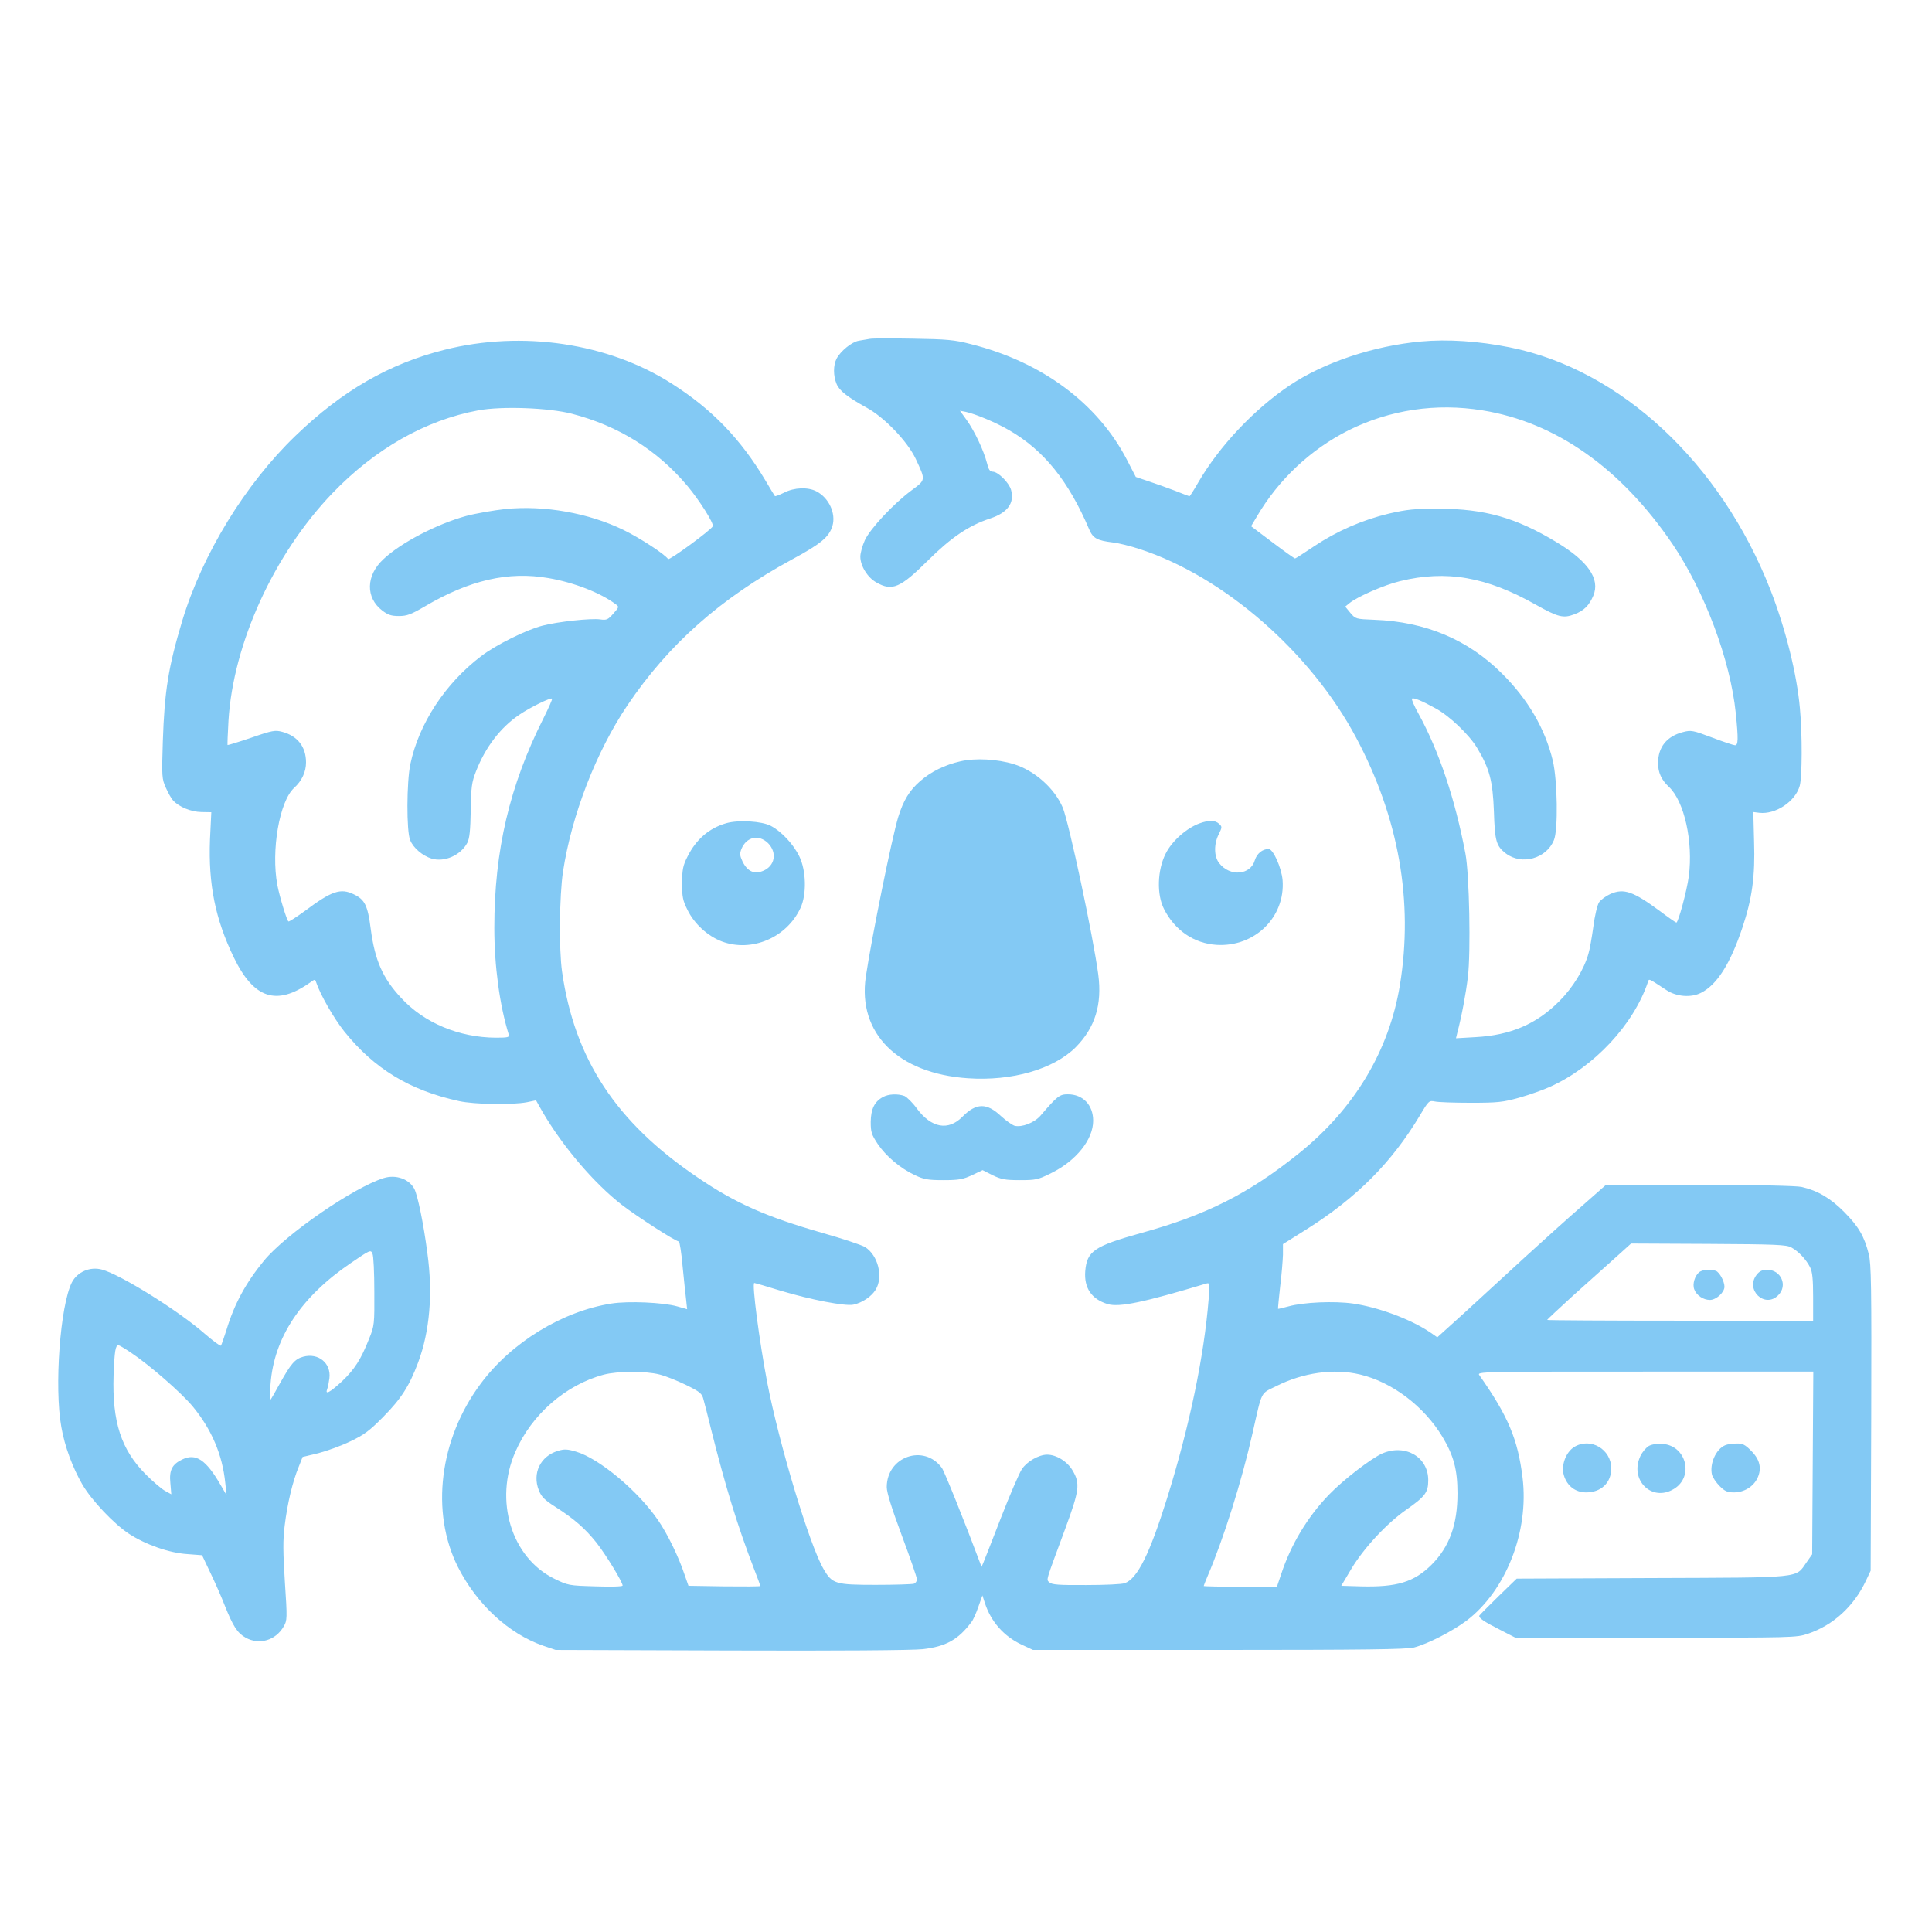
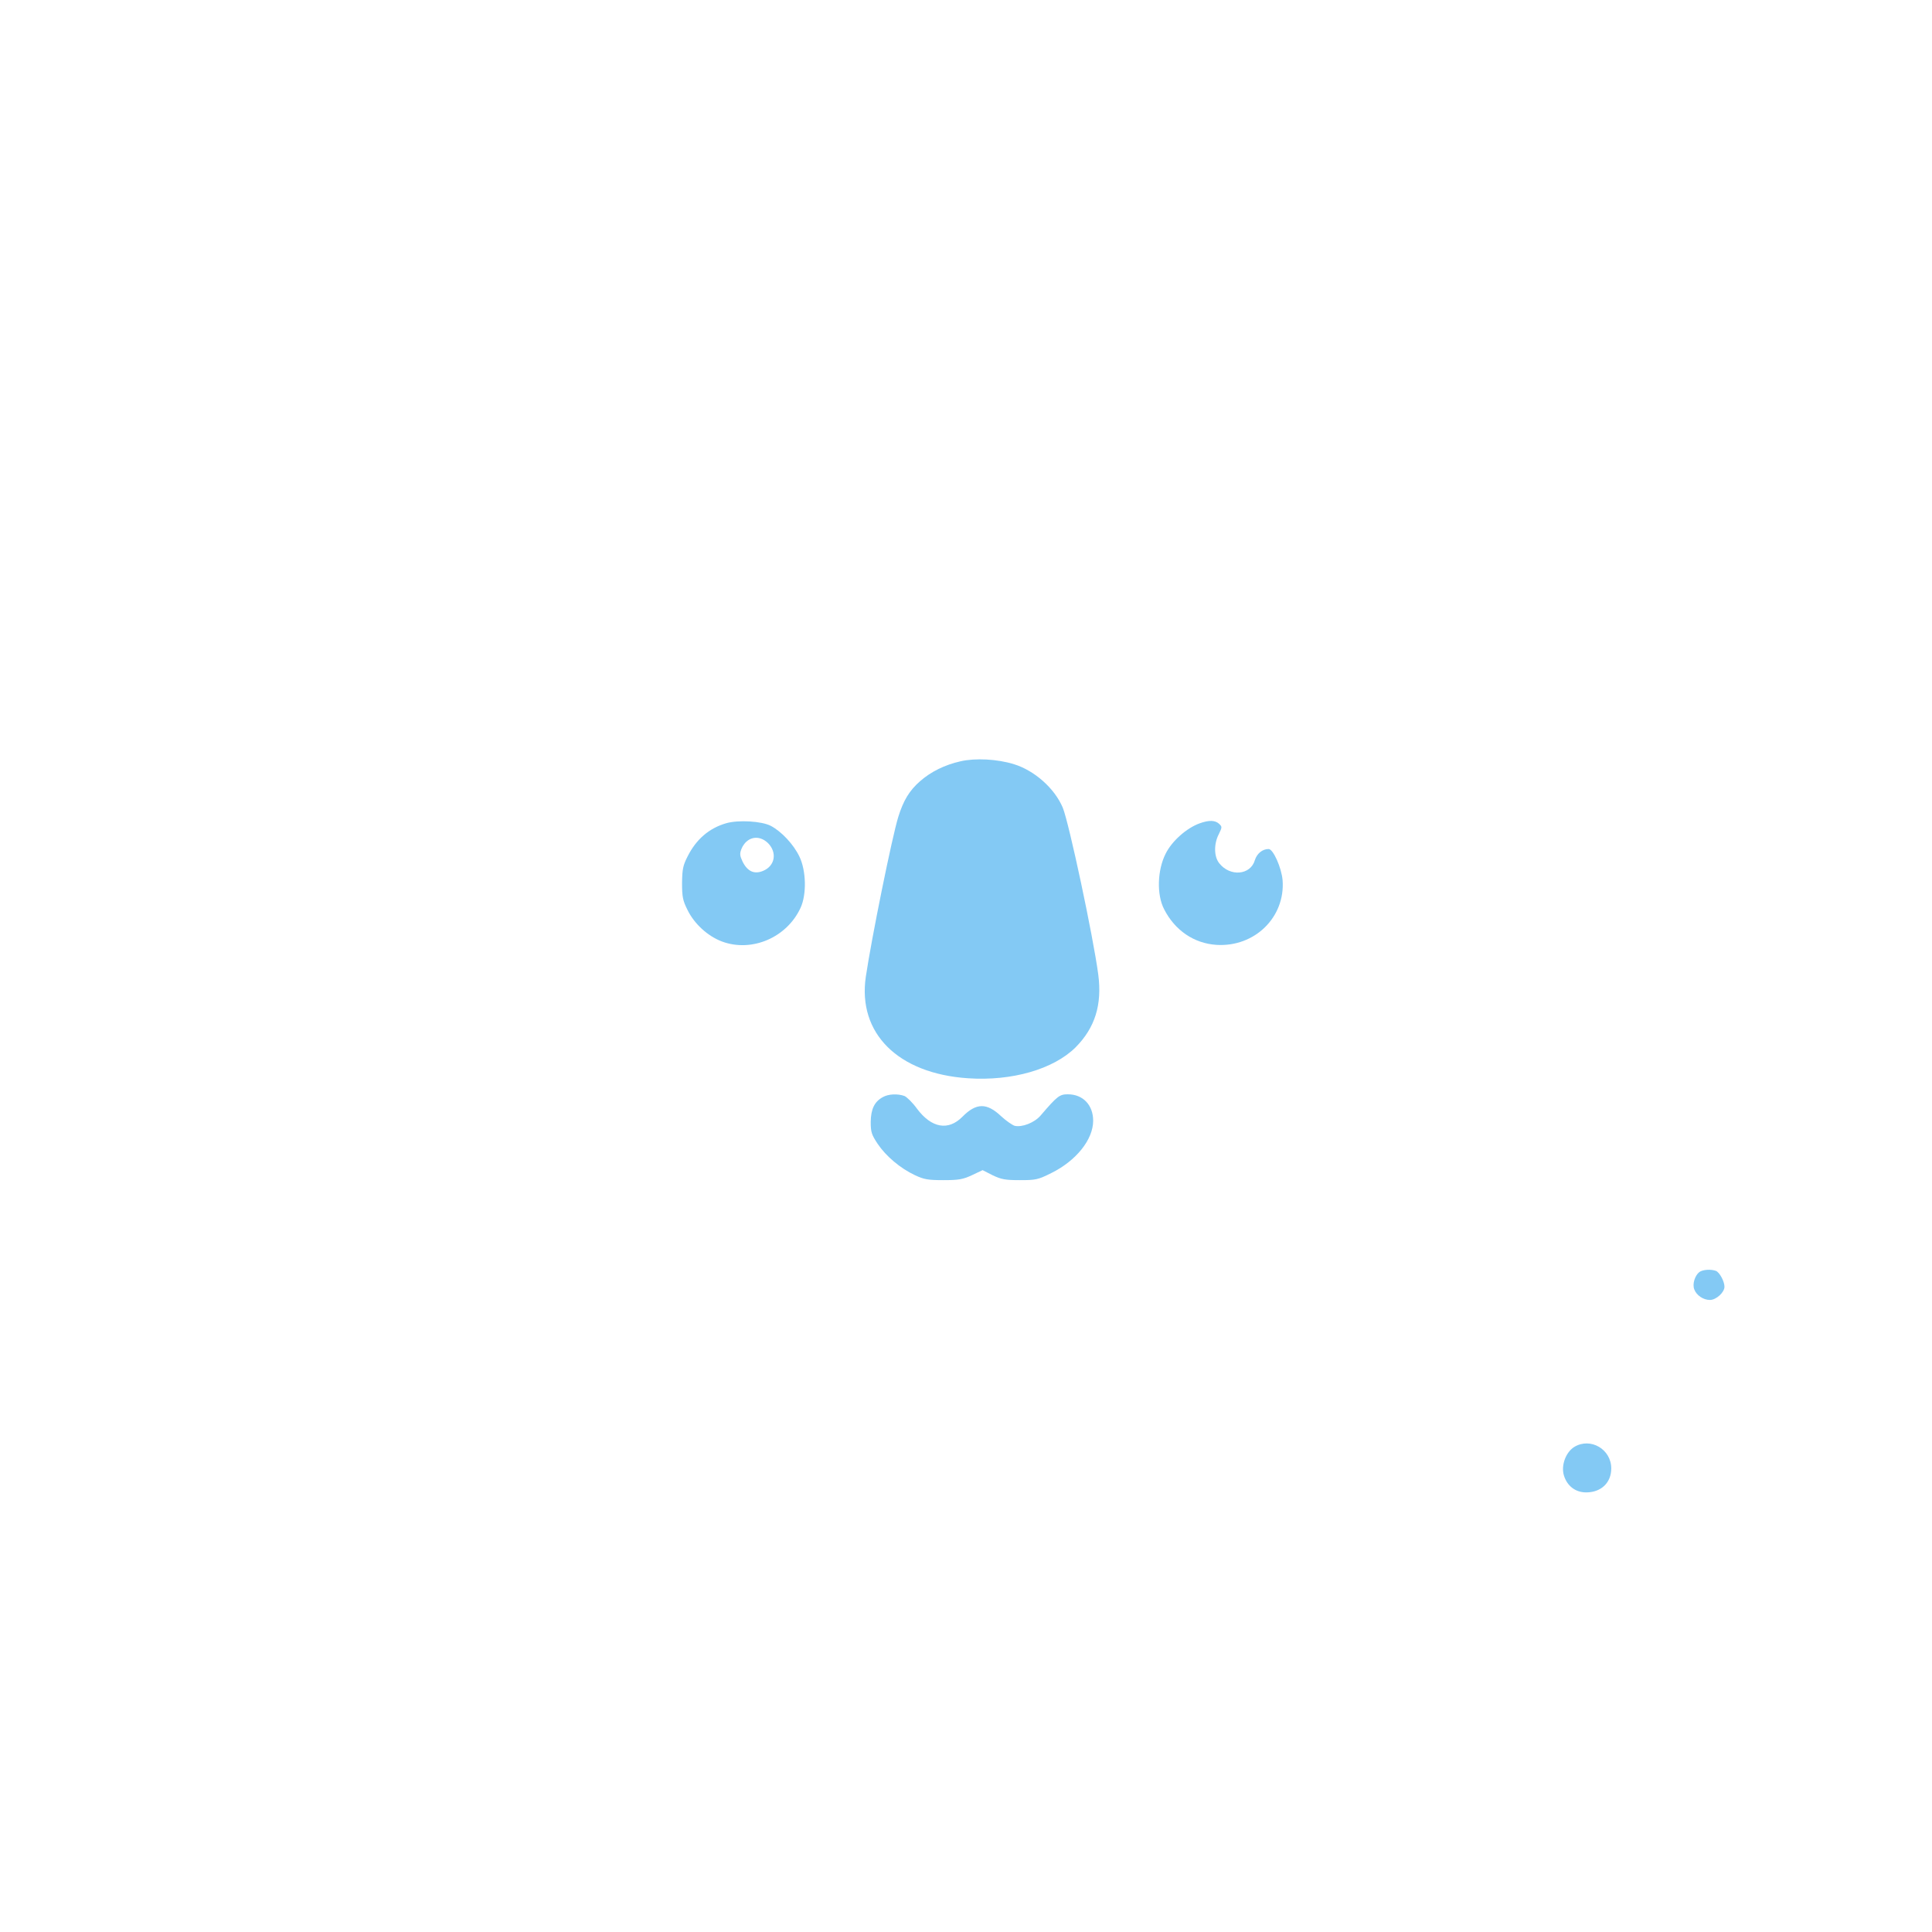
<svg xmlns="http://www.w3.org/2000/svg" version="1.0" width="1024pt" height="1024pt" viewBox="0 0 1024 1024" preserveAspectRatio="xMidYMid meet">
  <g transform="translate(0,1024) scale(0.1,-0.1)" fill="#83C9F4" stroke="none">
-     <path d="M4610 8444 c-14 -2 -40 -7 -58 -10 -37 -6 -96 -54 -118 -95 -18 -36 -18 -90 0 -134 15 -36 57 -69 158 -125 96 -52 217 -179 261 -271 54 -116 55 -111 -23 -169 -94 -70 -217 -201 -246 -263 -13 -29 -24 -68 -24 -87 0 -49 38 -111 85 -137 84 -48 127 -29 275 118 121 120 215 184 328 221 92 30 130 82 111 151 -11 39 -69 97 -98 97 -14 0 -22 12 -30 46 -17 66 -65 168 -107 227 l-36 50 31 -6 c51 -11 161 -57 231 -98 183 -106 314 -269 423 -525 20 -47 42 -59 125 -69 29 -3 94 -19 145 -36 444 -145 904 -546 1145 -999 226 -424 304 -868 232 -1310 -57 -350 -243 -659 -538 -895 -263 -211 -488 -325 -833 -420 -250 -70 -288 -96 -297 -202 -7 -89 33 -149 119 -175 62 -18 190 9 523 109 18 5 19 1 12 -83 -24 -302 -102 -676 -220 -1054 -93 -297 -157 -426 -224 -451 -14 -6 -106 -10 -205 -10 -146 -1 -182 2 -195 14 -17 17 -23 -5 83 282 76 206 81 242 40 311 -28 48 -86 84 -135 84 -44 0 -107 -36 -134 -77 -14 -21 -64 -137 -111 -258 -47 -121 -89 -229 -94 -240 l-9 -20 -7 20 c-79 211 -189 486 -203 505 -95 129 -292 60 -292 -102 0 -29 26 -112 80 -257 44 -118 80 -222 80 -232 0 -9 -7 -20 -16 -23 -9 -3 -100 -6 -202 -6 -215 0 -231 5 -277 84 -74 126 -236 663 -299 991 -41 215 -82 525 -68 525 3 0 65 -18 136 -40 163 -49 345 -84 389 -75 47 10 96 43 118 79 42 68 13 184 -57 227 -17 10 -118 44 -224 74 -300 86 -463 158 -665 296 -430 291 -650 626 -716 1089 -17 120 -14 403 5 530 46 301 176 636 341 881 220 326 493 567 873 774 154 83 196 119 214 177 20 67 -19 150 -85 184 -44 23 -117 21 -171 -7 -25 -12 -47 -21 -49 -18 -2 2 -25 40 -51 84 -131 219 -283 377 -496 512 -336 215 -792 283 -1204 179 -294 -74 -541 -216 -790 -456 -266 -256 -493 -626 -600 -980 -74 -247 -94 -371 -103 -640 -6 -187 -5 -198 16 -245 12 -27 29 -58 39 -68 31 -34 95 -60 149 -61 l53 -1 -7 -145 c-9 -237 28 -421 126 -624 106 -219 226 -259 404 -134 26 19 27 19 33 1 22 -66 94 -191 149 -260 158 -197 346 -312 608 -369 81 -18 283 -21 360 -6 l48 10 35 -62 c107 -183 272 -377 420 -492 79 -61 285 -194 302 -194 4 0 14 -60 20 -132 7 -73 16 -154 19 -180 l5 -47 -53 15 c-75 21 -258 29 -348 15 -261 -41 -531 -206 -694 -426 -218 -293 -266 -679 -120 -970 100 -198 270 -355 453 -418 l65 -22 929 -3 c558 -2 965 1 1017 7 122 14 188 50 258 144 8 9 24 45 36 79 l22 62 13 -40 c32 -99 101 -177 195 -221 l60 -28 985 0 c779 0 995 3 1035 13 75 20 201 85 278 142 209 159 332 472 297 758 -25 204 -77 327 -229 543 -13 19 -3 19 878 19 l892 0 -3 -484 -3 -484 -30 -43 c-60 -85 -11 -80 -820 -83 l-716 -3 -97 -94 c-53 -52 -99 -98 -101 -102 -5 -12 24 -32 113 -77 l78 -40 744 0 c729 0 746 0 807 21 133 45 242 144 306 279 l26 55 3 809 c2 705 0 817 -13 869 -24 95 -54 146 -130 223 -72 73 -142 114 -226 133 -26 6 -242 11 -540 11 l-497 0 -126 -111 c-70 -61 -206 -183 -303 -272 -97 -89 -241 -221 -320 -294 l-145 -131 -36 25 c-103 70 -274 134 -411 154 -99 14 -262 7 -341 -15 -30 -8 -55 -14 -56 -13 -1 1 4 54 11 117 8 63 14 140 15 170 l0 56 126 79 c266 168 451 354 601 605 45 76 48 78 78 72 16 -4 102 -7 190 -7 143 0 171 3 257 27 53 15 127 41 164 58 233 105 442 329 518 554 7 20 -2 24 99 -42 53 -35 130 -41 183 -14 85 43 155 154 219 345 52 155 68 273 62 457 l-4 156 32 -4 c86 -10 191 60 214 143 13 48 14 271 1 410 -16 183 -76 422 -156 628 -263 673 -795 1169 -1382 1286 -163 33 -331 44 -470 31 -252 -23 -515 -111 -697 -233 -190 -128 -373 -323 -484 -514 -23 -40 -44 -73 -46 -73 -3 0 -37 13 -77 29 -40 15 -103 38 -140 50 l-68 23 -47 91 c-155 299 -451 519 -827 613 -88 23 -127 26 -306 29 -113 2 -216 2 -230 -1z m-1579 -397 c247 -64 452 -192 612 -382 63 -75 141 -198 135 -214 -6 -18 -231 -183 -237 -174 -18 26 -148 111 -236 154 -185 90 -420 132 -627 111 -62 -7 -156 -23 -208 -37 -153 -42 -345 -141 -438 -229 -93 -86 -95 -204 -6 -272 30 -23 48 -29 88 -29 43 0 64 8 136 50 239 141 445 188 657 151 135 -23 276 -78 357 -139 18 -13 17 -15 -13 -49 -28 -32 -35 -36 -70 -31 -48 7 -225 -12 -305 -33 -84 -21 -248 -102 -326 -162 -190 -144 -330 -358 -375 -572 -20 -94 -21 -357 -1 -403 17 -42 66 -83 114 -98 69 -20 154 18 189 84 12 24 16 65 18 172 2 124 5 148 28 207 49 126 129 232 230 300 59 40 166 92 173 85 3 -2 -18 -49 -45 -103 -180 -357 -261 -702 -261 -1112 0 -201 28 -409 76 -564 5 -16 -3 -18 -68 -18 -194 1 -380 78 -502 211 -98 105 -139 199 -161 365 -16 125 -31 156 -90 184 -70 34 -117 18 -260 -89 -44 -32 -83 -57 -86 -55 -9 5 -47 131 -59 193 -34 183 11 444 89 515 41 37 63 85 63 135 0 82 -44 140 -126 162 -37 10 -52 8 -164 -31 -68 -23 -124 -40 -126 -39 -1 2 1 60 5 129 25 410 241 883 551 1206 226 235 493 387 773 439 125 23 372 14 496 -18z m4826 18 c389 -63 734 -306 1008 -709 170 -251 306 -614 335 -896 14 -138 13 -170 -4 -170 -7 0 -62 18 -122 41 -101 38 -111 40 -153 29 -86 -22 -133 -79 -133 -165 0 -49 18 -89 57 -125 82 -76 130 -291 106 -475 -11 -80 -56 -245 -66 -245 -3 0 -42 27 -87 61 -141 104 -191 122 -262 91 -24 -11 -52 -31 -61 -45 -9 -14 -23 -72 -30 -129 -8 -57 -19 -121 -26 -143 -23 -82 -82 -179 -154 -251 -121 -122 -259 -181 -444 -191 l-104 -6 7 29 c23 87 46 210 56 296 16 130 8 544 -13 654 -55 290 -140 543 -248 740 -23 41 -39 78 -35 81 7 7 52 -11 124 -51 72 -38 179 -140 221 -210 66 -110 83 -175 89 -336 5 -159 12 -184 64 -224 84 -63 214 -27 254 71 23 53 19 318 -6 422 -41 169 -131 324 -269 461 -180 180 -406 275 -676 285 -99 4 -100 4 -128 37 l-27 33 22 18 c43 35 185 97 269 117 245 60 458 23 721 -126 116 -65 144 -72 202 -50 51 19 79 47 101 99 37 89 -28 183 -196 284 -215 130 -380 176 -624 177 -128 0 -166 -4 -263 -26 -142 -34 -277 -93 -398 -174 -52 -35 -97 -64 -100 -64 -3 0 -57 38 -119 85 l-114 86 31 52 c115 196 285 355 485 456 219 109 464 146 710 106z m1638 -4437 c37 -20 78 -63 99 -105 12 -24 16 -62 16 -158 l0 -125 -705 0 c-388 0 -705 2 -705 4 0 2 59 57 131 123 73 65 173 155 223 200 l91 82 410 -2 c358 -2 414 -4 440 -19z m-6000 -673 c33 -8 97 -34 142 -56 75 -37 84 -45 92 -78 6 -20 24 -92 41 -161 76 -303 140 -510 226 -734 19 -48 34 -90 34 -92 0 -3 -86 -3 -191 -2 l-190 3 -21 60 c-30 91 -90 215 -139 286 -105 155 -313 329 -436 365 -47 14 -63 14 -96 4 -93 -28 -137 -119 -101 -209 14 -35 30 -51 88 -88 100 -64 157 -114 217 -189 49 -62 139 -209 139 -228 0 -5 -62 -7 -144 -4 -143 4 -145 5 -219 41 -227 112 -319 415 -205 673 86 197 266 354 468 408 72 19 221 20 295 1z m3713 0 c170 -40 339 -168 437 -330 60 -100 80 -175 80 -300 0 -167 -43 -284 -138 -379 -93 -92 -184 -119 -375 -114 l-103 3 53 89 c65 109 186 240 290 313 103 72 118 93 118 158 0 122 -120 193 -242 142 -58 -25 -207 -139 -284 -219 -114 -118 -202 -265 -253 -420 l-23 -68 -194 0 c-107 0 -194 2 -194 4 0 2 9 25 20 51 85 198 182 506 239 760 52 230 41 206 125 248 143 72 305 95 444 62z" />
    <path d="M9007 3498 c-24 -19 -38 -64 -27 -92 12 -32 48 -56 83 -56 33 0 77 40 77 70 0 29 -26 76 -45 84 -27 10 -70 7 -88 -6z" />
-     <path d="M9311 3484 c-63 -80 43 -181 114 -109 52 51 15 135 -59 135 -25 0 -40 -7 -55 -26z" />
    <path d="M5091 6205 c-84 -19 -157 -55 -215 -106 -56 -49 -88 -102 -115 -189 -33 -107 -141 -639 -172 -847 -44 -300 171 -513 541 -538 234 -16 454 48 571 164 103 104 141 226 120 386 -27 203 -155 803 -188 884 -43 102 -149 197 -260 231 -88 27 -203 33 -282 15z" />
    <path d="M3850 5877 c-91 -26 -160 -85 -206 -177 -24 -47 -28 -67 -29 -140 0 -73 4 -93 28 -141 36 -75 107 -140 183 -169 158 -59 344 20 417 178 33 71 30 198 -6 272 -31 65 -95 133 -152 163 -49 25 -170 32 -235 14z m221 -106 c49 -50 37 -121 -27 -147 -46 -19 -82 -3 -108 49 -15 32 -16 42 -6 68 27 64 92 78 141 30z" />
    <path d="M6358 5876 c-69 -25 -147 -94 -180 -161 -44 -87 -48 -217 -8 -294 57 -112 158 -181 277 -189 203 -13 366 147 351 343 -6 67 -50 165 -74 165 -33 0 -62 -24 -73 -59 -23 -80 -132 -89 -189 -16 -28 35 -29 102 -2 154 18 37 18 39 1 55 -21 19 -53 20 -103 2z" />
    <path d="M4679 4425 c-44 -24 -63 -63 -64 -131 0 -54 4 -67 37 -117 44 -65 119 -129 198 -166 47 -22 68 -26 150 -26 82 0 103 4 151 26 l57 27 53 -27 c46 -22 67 -26 144 -26 85 0 96 2 168 38 131 65 221 177 221 277 0 83 -54 140 -134 140 -44 0 -56 -9 -145 -113 -33 -38 -98 -63 -137 -54 -13 4 -46 27 -72 51 -76 72 -132 71 -205 -3 -75 -76 -164 -60 -241 43 -23 32 -53 61 -66 67 -36 13 -85 11 -115 -6z" />
-     <path d="M2034 3996 c-160 -50 -519 -297 -635 -438 -96 -117 -157 -229 -199 -368 -13 -41 -26 -78 -29 -82 -3 -4 -42 25 -86 63 -139 122 -447 314 -545 340 -63 17 -130 -12 -159 -68 -62 -122 -94 -556 -56 -766 18 -104 60 -216 112 -306 50 -85 167 -208 246 -260 89 -58 214 -102 310 -108 l78 -6 45 -95 c25 -52 59 -129 75 -171 45 -112 67 -146 111 -171 72 -40 159 -15 202 60 18 31 19 41 6 234 -10 161 -11 222 -1 301 14 115 42 233 74 310 l21 53 84 20 c46 12 123 40 170 63 72 34 102 57 172 128 96 97 139 164 186 289 62 166 79 366 49 582 -20 154 -51 304 -69 339 -28 52 -97 77 -162 57z m-50 -601 c1 -173 0 -183 -27 -249 -44 -112 -78 -164 -144 -227 -64 -59 -91 -74 -79 -42 4 9 9 35 12 58 10 80 -59 136 -139 114 -44 -12 -65 -37 -122 -139 -25 -46 -49 -87 -52 -90 -3 -3 -3 35 1 84 18 246 161 462 426 642 101 69 105 71 114 50 6 -11 10 -102 10 -201z m-1292 -323 c101 -67 267 -212 329 -286 100 -121 158 -256 173 -406 l7 -65 -32 55 c-77 133 -131 169 -202 135 -55 -26 -71 -57 -64 -126 l5 -59 -31 17 c-18 9 -64 48 -103 87 -132 132 -180 280 -172 527 5 129 10 159 26 159 4 0 33 -17 64 -38z" />
    <path d="M8344 2571 c-45 -28 -71 -98 -55 -151 17 -56 61 -90 118 -90 79 0 133 51 133 127 0 102 -110 166 -196 114z" />
-     <path d="M8739 2576 c-15 -9 -34 -32 -44 -52 -61 -128 61 -248 178 -175 106 65 65 228 -60 238 -30 2 -58 -2 -74 -11z" />
-     <path d="M9144 2580 c-49 -20 -84 -99 -70 -157 4 -14 22 -41 41 -60 27 -27 41 -33 75 -33 54 0 103 30 125 76 24 51 13 99 -35 146 -31 31 -44 38 -76 37 -22 0 -49 -4 -60 -9z" />
  </g>
</svg>